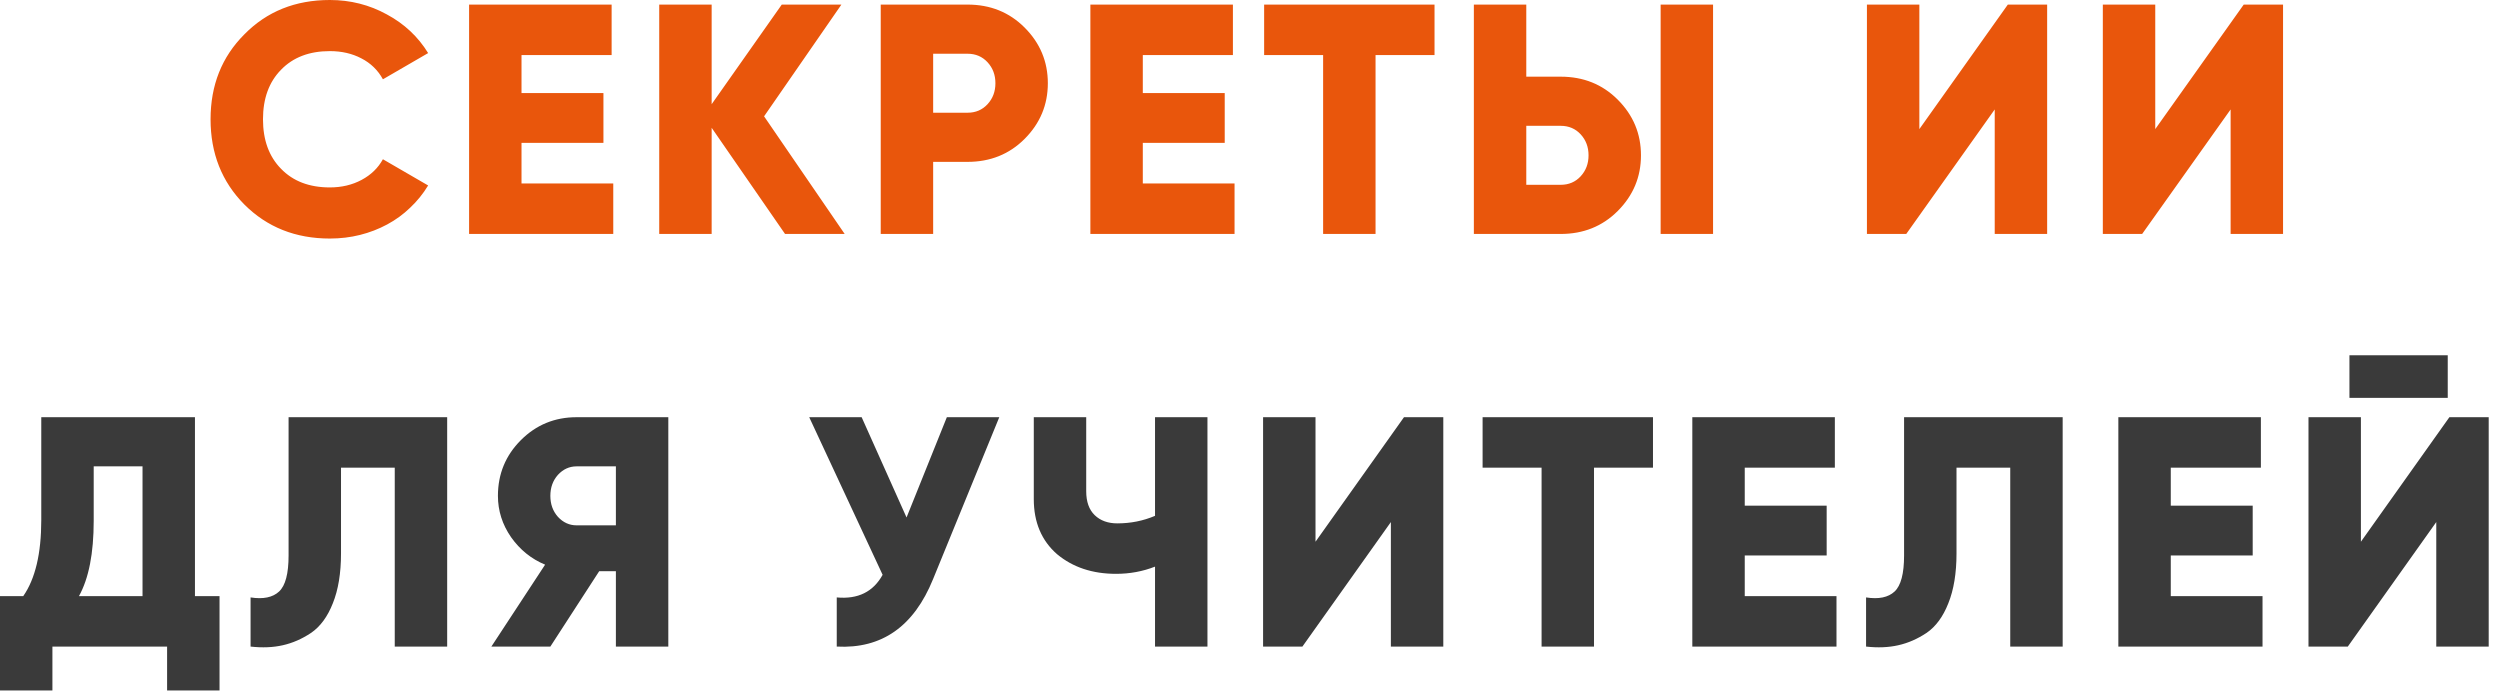
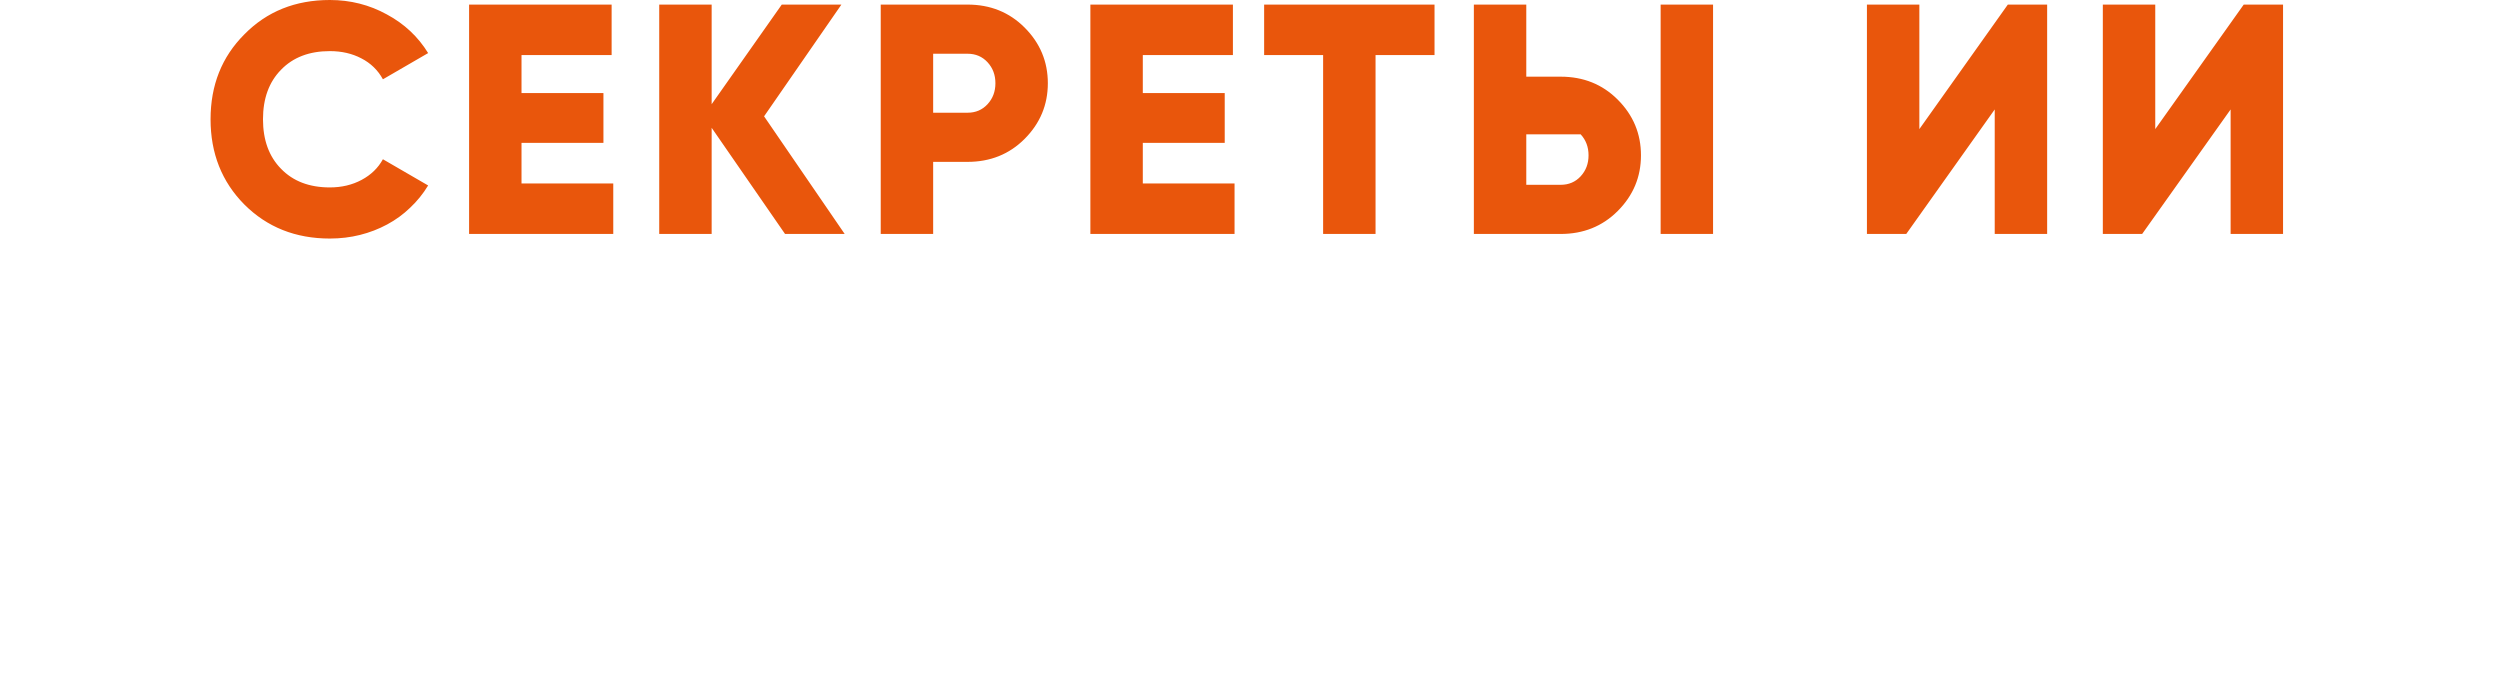
<svg xmlns="http://www.w3.org/2000/svg" width="206" height="57" viewBox="0 0 206 57" fill="none">
-   <path d="M27.178 19.656C24.352 19.656 22.003 18.72 20.131 16.848C18.277 14.976 17.35 12.636 17.35 9.828C17.35 7.02 18.277 4.689 20.131 2.835C21.985 0.945 24.334 -1.37091e-06 27.178 -1.37091e-06C28.87 -1.37091e-06 30.436 0.396 31.876 1.188C33.316 1.962 34.45 3.024 35.278 4.374L31.552 6.534C31.138 5.778 30.544 5.202 29.77 4.806C29.014 4.41 28.15 4.212 27.178 4.212C25.486 4.212 24.145 4.725 23.155 5.751C22.165 6.759 21.67 8.118 21.67 9.828C21.67 11.538 22.165 12.897 23.155 13.905C24.145 14.931 25.486 15.444 27.178 15.444C28.15 15.444 29.023 15.237 29.797 14.823C30.571 14.409 31.156 13.842 31.552 13.122L35.278 15.282C34.864 15.966 34.369 16.578 33.793 17.118C33.235 17.658 32.605 18.117 31.903 18.495C31.201 18.873 30.454 19.161 29.662 19.359C28.87 19.557 28.042 19.656 27.178 19.656ZM42.973 15.12H50.533V19.278H38.653V0.378H50.398V4.536H42.973V7.668H49.723V11.772H42.973V15.12ZM69.602 19.278H64.688L58.64 10.53V19.278H54.32V0.378H58.64V8.586L64.418 0.378H69.332L62.96 9.585L69.602 19.278ZM79.727 0.378C81.599 0.378 83.165 1.008 84.425 2.268C85.703 3.546 86.342 5.076 86.342 6.858C86.342 8.64 85.703 10.17 84.425 11.448C83.165 12.708 81.599 13.338 79.727 13.338H76.892V19.278H72.572V0.378H79.727ZM79.727 9.288C80.393 9.288 80.942 9.054 81.374 8.586C81.806 8.118 82.022 7.542 82.022 6.858C82.022 6.174 81.806 5.598 81.374 5.13C80.942 4.662 80.393 4.428 79.727 4.428H76.892V9.288H79.727ZM94.167 15.12H101.727V19.278H89.847V0.378H101.592V4.536H94.167V7.668H100.917V11.772H94.167V15.12ZM118.205 0.378V4.536H113.345V19.278H109.025V4.536H104.165V0.378H118.205ZM121.446 19.278V0.378H125.766V6.318H128.601C130.473 6.318 132.039 6.948 133.299 8.208C134.577 9.486 135.216 11.016 135.216 12.798C135.216 14.58 134.577 16.11 133.299 17.388C132.039 18.648 130.473 19.278 128.601 19.278H121.446ZM136.836 19.278V0.378H141.156V19.278H136.836ZM125.766 15.228H128.601C129.267 15.228 129.816 14.994 130.248 14.526C130.68 14.058 130.896 13.482 130.896 12.798C130.896 12.114 130.68 11.538 130.248 11.07C129.816 10.602 129.267 10.368 128.601 10.368H125.766V15.228ZM164.365 19.278V9.018L157.075 19.278H153.835V0.378H158.155V10.638L165.445 0.378H168.685V19.278H164.365ZM183.803 19.278V9.018L176.513 19.278H173.273V0.378H177.593V10.638L184.883 0.378H188.123V19.278H183.803Z" fill="#E9560C" />
-   <path d="M16.064 49.12H18.089V56.896H13.769V53.278H4.319V56.896H-0.001V49.12H1.916C2.906 47.698 3.401 45.61 3.401 42.856V34.378H16.064V49.12ZM11.744 49.12V38.428H7.721V42.91C7.721 45.592 7.316 47.662 6.506 49.12H11.744ZM20.647 49.228C21.691 49.39 22.474 49.228 22.996 48.742C23.518 48.256 23.779 47.266 23.779 45.772V34.378H36.847V53.278H32.527V38.536H28.099V45.61C28.099 47.23 27.874 48.598 27.424 49.714C26.992 50.812 26.398 51.622 25.642 52.144C24.886 52.648 24.103 52.99 23.293 53.17C22.501 53.35 21.619 53.386 20.647 53.278V49.228ZM55.069 34.378V53.278H50.749V47.068H49.373L45.349 53.278H40.489L44.917 46.528C43.783 46.06 42.847 45.304 42.109 44.26C41.389 43.216 41.029 42.082 41.029 40.858C41.029 39.058 41.66 37.528 42.919 36.268C44.179 35.008 45.709 34.378 47.51 34.378H55.069ZM50.749 43.288V38.428H47.51C46.916 38.428 46.403 38.662 45.971 39.13C45.556 39.598 45.349 40.174 45.349 40.858C45.349 41.542 45.556 42.118 45.971 42.586C46.403 43.054 46.916 43.288 47.51 43.288H50.749ZM78.02 34.378H82.34L76.886 47.716C75.302 51.622 72.656 53.476 68.948 53.278V49.228C70.694 49.39 71.954 48.769 72.728 47.365L66.68 34.378H71L74.699 42.64L78.02 34.378ZM95.174 34.378H99.494V53.278H95.174V46.69C94.166 47.086 93.095 47.284 91.961 47.284C90.017 47.284 88.397 46.744 87.101 45.664C85.823 44.548 85.184 43.036 85.184 41.128V34.378H89.504V40.48C89.504 41.344 89.738 42.001 90.206 42.451C90.674 42.901 91.295 43.126 92.069 43.126C93.167 43.126 94.202 42.919 95.174 42.505V34.378ZM114.608 53.278V43.018L107.318 53.278H104.078V34.378H108.398V44.638L115.688 34.378H118.928V53.278H114.608ZM136.206 34.378V38.536H131.346V53.278H127.026V38.536H122.166V34.378H136.206ZM143.767 49.12H151.327V53.278H139.447V34.378H151.192V38.536H143.767V41.668H150.517V45.772H143.767V49.12ZM153.764 49.228C154.808 49.39 155.591 49.228 156.113 48.742C156.635 48.256 156.896 47.266 156.896 45.772V34.378H169.964V53.278H165.644V38.536H161.216V45.61C161.216 47.23 160.991 48.598 160.541 49.714C160.109 50.812 159.515 51.622 158.759 52.144C158.003 52.648 157.22 52.99 156.41 53.17C155.618 53.35 154.736 53.386 153.764 53.278V49.228ZM178.872 49.12H186.432V53.278H174.552V34.378H186.297V38.536H178.872V41.668H185.622V45.772H178.872V49.12ZM193.594 32.785V29.275H201.694V32.785H193.594ZM200.749 53.278V43.018L193.459 53.278H190.219V34.378H194.539V44.638L201.829 34.378H205.069V53.278H200.749Z" fill="#3A3A3A" />
+   <path d="M27.178 19.656C24.352 19.656 22.003 18.72 20.131 16.848C18.277 14.976 17.35 12.636 17.35 9.828C17.35 7.02 18.277 4.689 20.131 2.835C21.985 0.945 24.334 -1.37091e-06 27.178 -1.37091e-06C28.87 -1.37091e-06 30.436 0.396 31.876 1.188C33.316 1.962 34.45 3.024 35.278 4.374L31.552 6.534C31.138 5.778 30.544 5.202 29.77 4.806C29.014 4.41 28.15 4.212 27.178 4.212C25.486 4.212 24.145 4.725 23.155 5.751C22.165 6.759 21.67 8.118 21.67 9.828C21.67 11.538 22.165 12.897 23.155 13.905C24.145 14.931 25.486 15.444 27.178 15.444C28.15 15.444 29.023 15.237 29.797 14.823C30.571 14.409 31.156 13.842 31.552 13.122L35.278 15.282C34.864 15.966 34.369 16.578 33.793 17.118C33.235 17.658 32.605 18.117 31.903 18.495C31.201 18.873 30.454 19.161 29.662 19.359C28.87 19.557 28.042 19.656 27.178 19.656ZM42.973 15.12H50.533V19.278H38.653V0.378H50.398V4.536H42.973V7.668H49.723V11.772H42.973V15.12ZM69.602 19.278H64.688L58.64 10.53V19.278H54.32V0.378H58.64V8.586L64.418 0.378H69.332L62.96 9.585L69.602 19.278ZM79.727 0.378C81.599 0.378 83.165 1.008 84.425 2.268C85.703 3.546 86.342 5.076 86.342 6.858C86.342 8.64 85.703 10.17 84.425 11.448C83.165 12.708 81.599 13.338 79.727 13.338H76.892V19.278H72.572V0.378H79.727ZM79.727 9.288C80.393 9.288 80.942 9.054 81.374 8.586C81.806 8.118 82.022 7.542 82.022 6.858C82.022 6.174 81.806 5.598 81.374 5.13C80.942 4.662 80.393 4.428 79.727 4.428H76.892V9.288H79.727ZM94.167 15.12H101.727V19.278H89.847V0.378H101.592V4.536H94.167V7.668H100.917V11.772H94.167V15.12ZM118.205 0.378V4.536H113.345V19.278H109.025V4.536H104.165V0.378H118.205ZM121.446 19.278V0.378H125.766V6.318H128.601C130.473 6.318 132.039 6.948 133.299 8.208C134.577 9.486 135.216 11.016 135.216 12.798C135.216 14.58 134.577 16.11 133.299 17.388C132.039 18.648 130.473 19.278 128.601 19.278H121.446ZM136.836 19.278V0.378H141.156V19.278H136.836ZM125.766 15.228H128.601C129.267 15.228 129.816 14.994 130.248 14.526C130.68 14.058 130.896 13.482 130.896 12.798C130.896 12.114 130.68 11.538 130.248 11.07H125.766V15.228ZM164.365 19.278V9.018L157.075 19.278H153.835V0.378H158.155V10.638L165.445 0.378H168.685V19.278H164.365ZM183.803 19.278V9.018L176.513 19.278H173.273V0.378H177.593V10.638L184.883 0.378H188.123V19.278H183.803Z" fill="#E9560C" />
</svg>